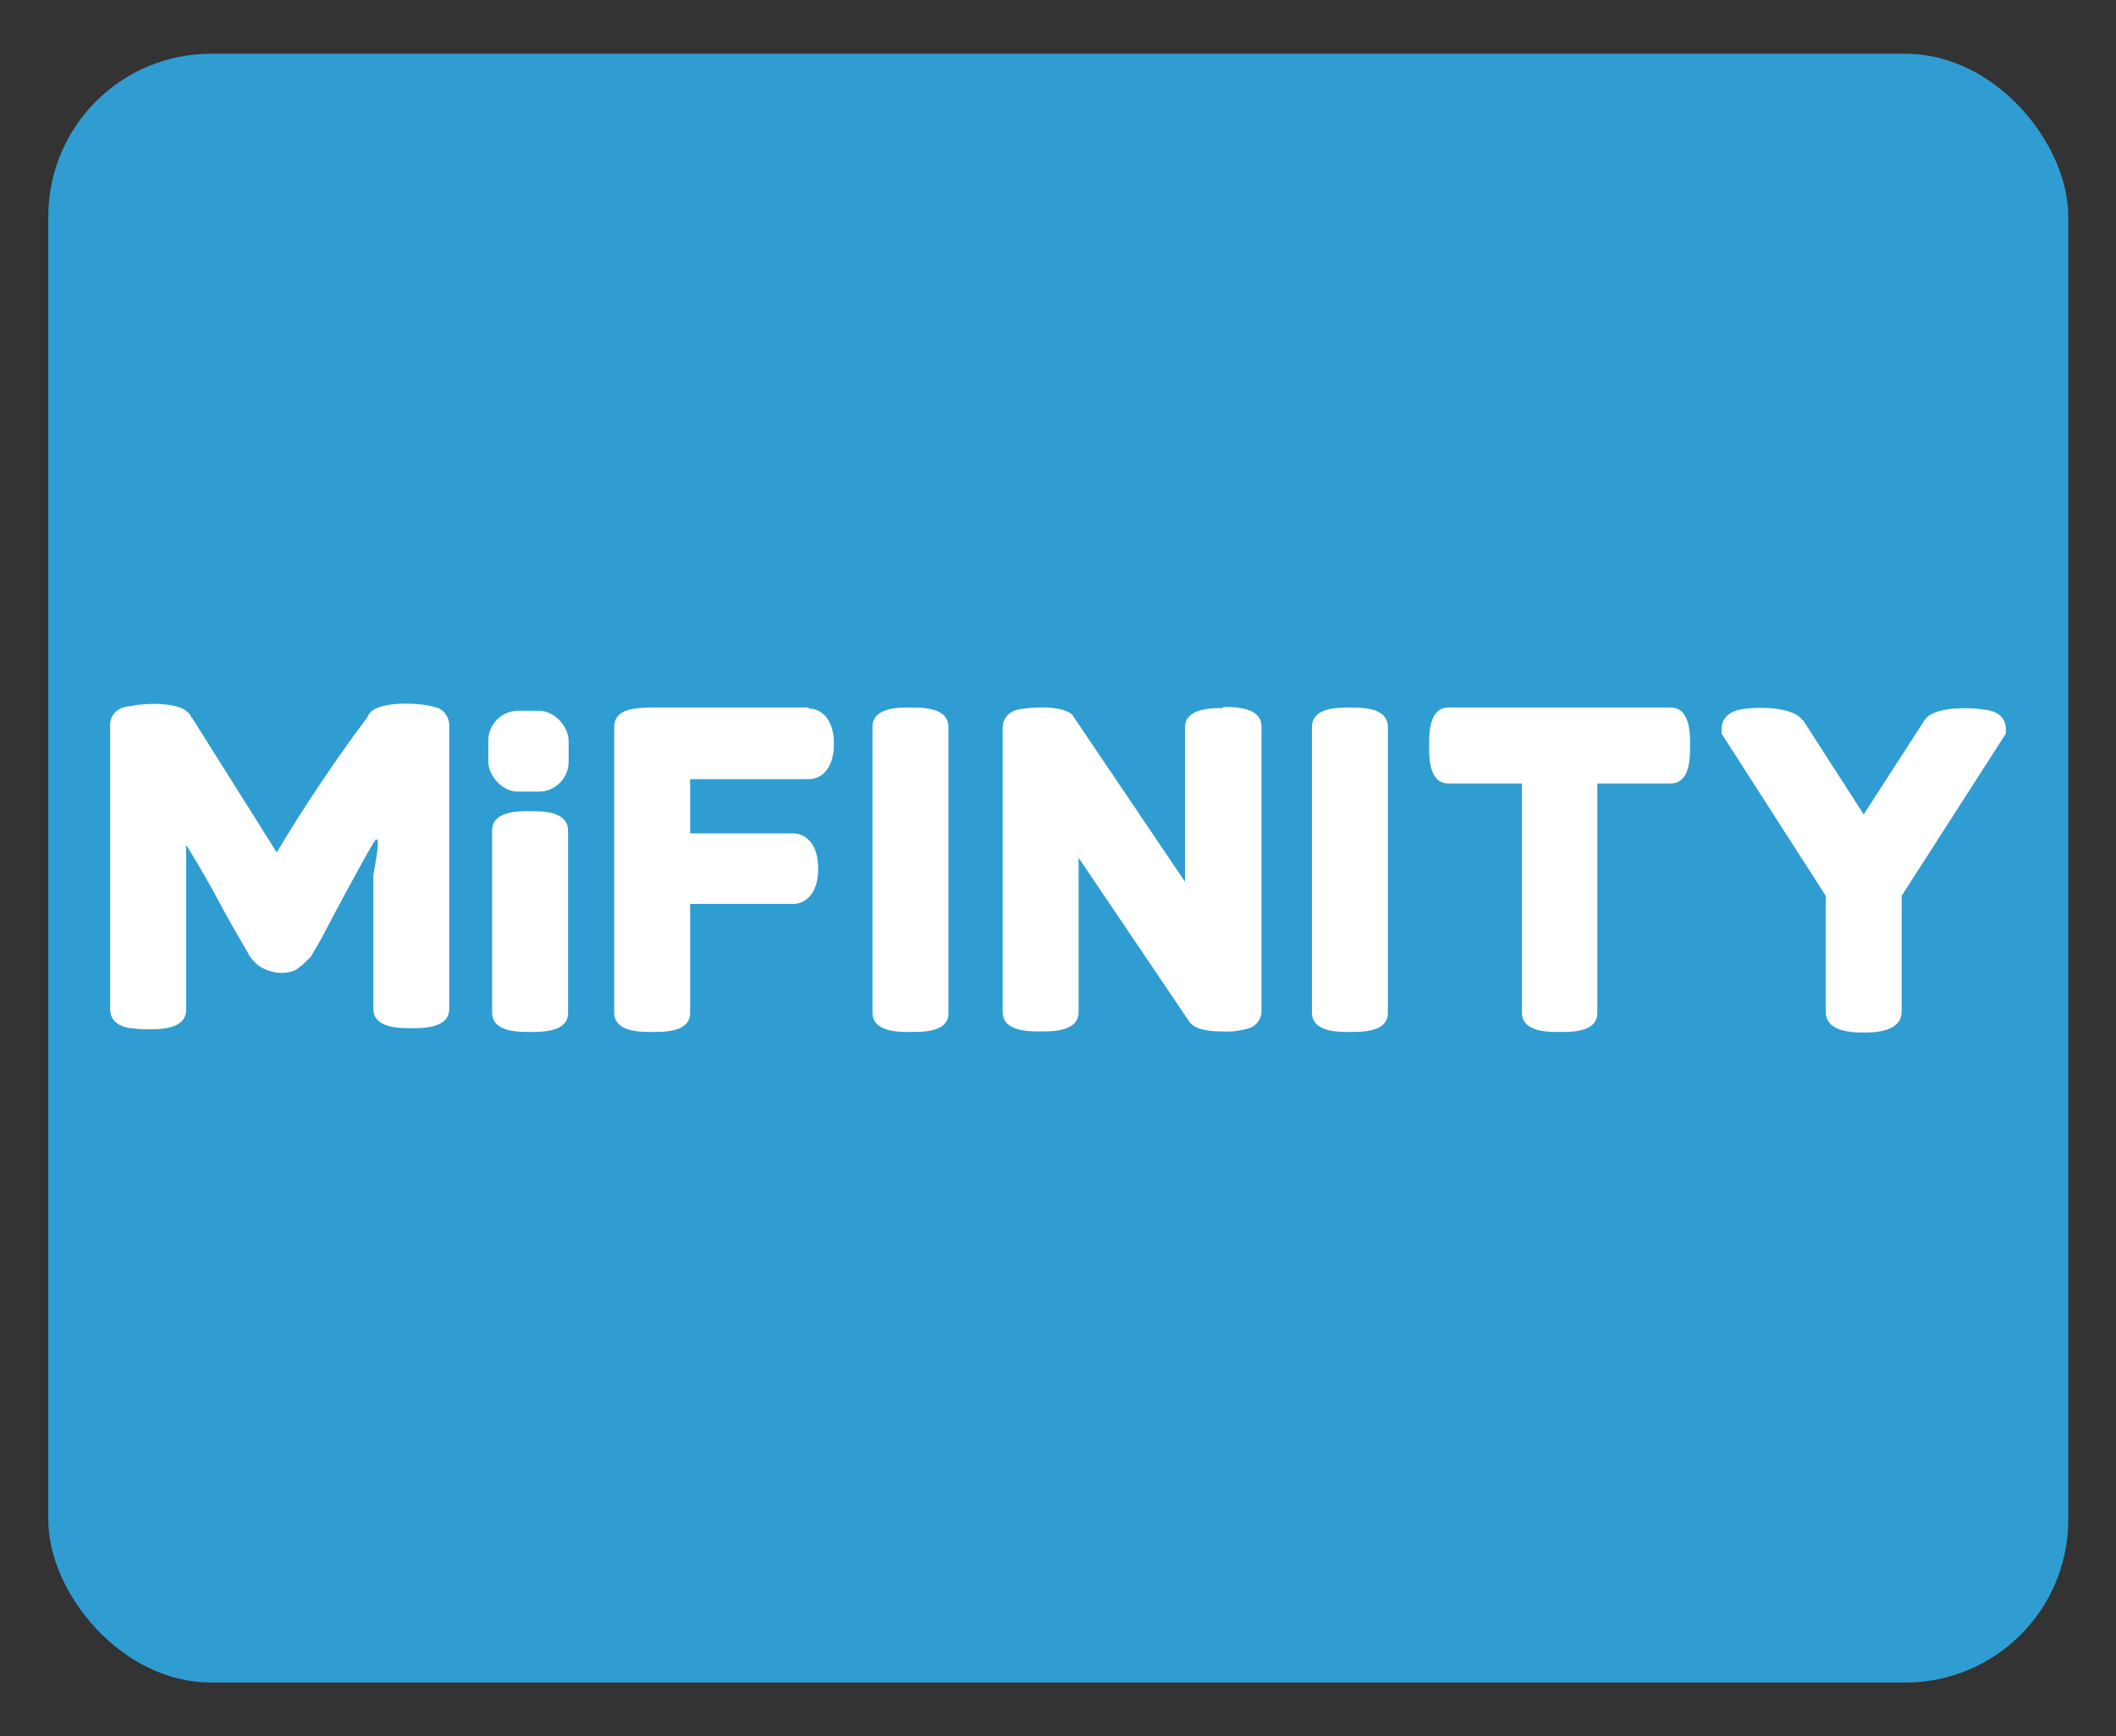
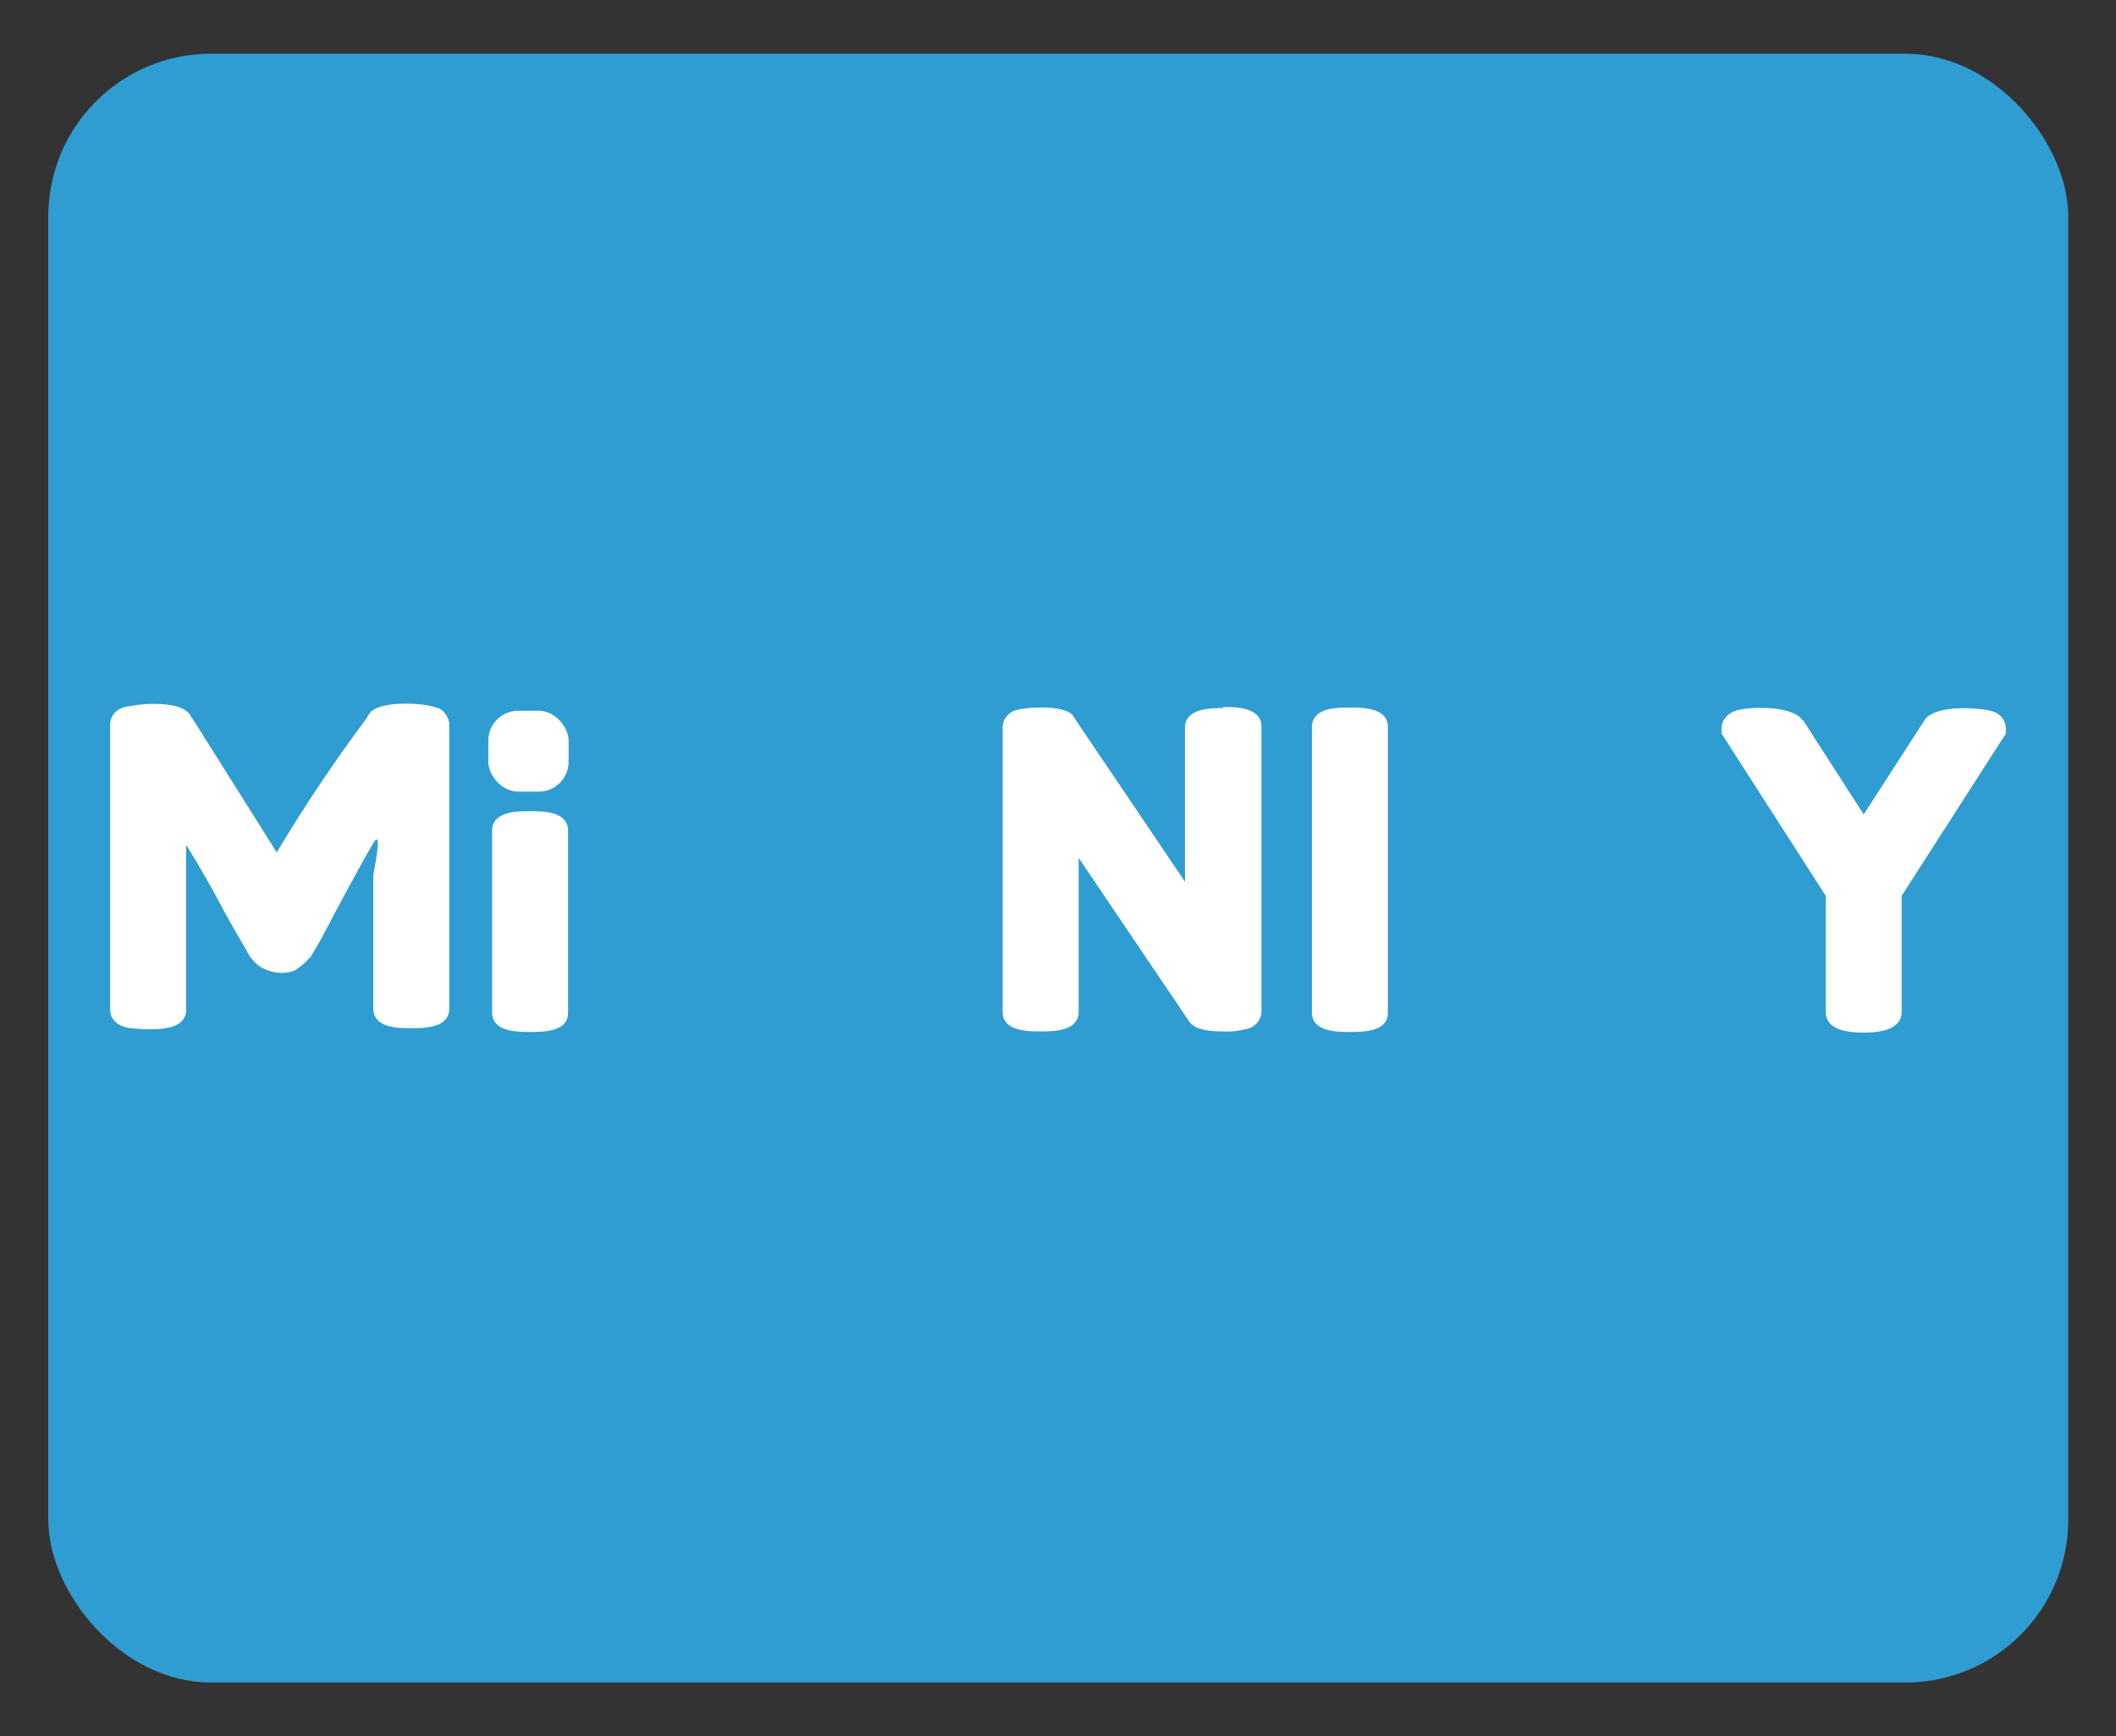
<svg xmlns="http://www.w3.org/2000/svg" height="32" id="mifinity" viewBox="0 0 39 32" width="39">
  <rect x="0" y="0" width="39" height="32" fill="#333333" stroke="none" />
  <defs>
    <style>
      .cls-1 {
        fill: #fff;
      }

      .cls-2 {
        fill: #2f9dd1;
      }
    </style>
  </defs>
  <rect class="cls-2" height="30.02" rx="3" ry="3" width="37.23" x=".89" y=".99" />
  <g>
    <path class="cls-1" d="M8.07,13.05s-.07-.02-.1-.03c-.26-.07-.9-.09-1.11.08h-.01s-.07.08-.08.12c-.6.8-1.16,1.64-1.67,2.49l-1.56-2.48h-.01c-.02-.06-.05-.09-.09-.12h0c-.18-.16-.72-.16-1.02-.1-.07.01-.14.02-.2.05-.11.05-.19.16-.19.29v5.26c0,.1.05.29.37.34.11.01.21.02.33.02.23,0,.7,0,.7-.36v-3.04c.1.16.29.47.51.87.29.55.5.9.6,1.07l.06.11c.06.08.12.15.2.2.17.1.37.14.56.09.05-.01.09-.03.14-.07.09-.06.16-.14.23-.21l.14-.24c.07-.11.21-.4.46-.86.25-.46.43-.79.55-.99.19-.32,0,.56,0,.6v2.45c0,.36.47.36.7.36s.7,0,.7-.36v-5.25c-.01-.12-.09-.24-.2-.29Z" />
    <path class="cls-1" d="M9.77,14.95c-.23,0-.7,0-.7.36v3.35c0,.36.47.36.7.36s.7,0,.7-.35v-3.36c0-.36-.47-.36-.7-.36Z" />
-     <path class="cls-1" d="M14.9,13.04h-2.93c-.26.01-.65.02-.65.36v5.26c0,.36.47.36.7.36s.7,0,.7-.35v-2.01h1.9c.21,0,.46-.17.46-.65s-.25-.65-.46-.65h-1.9v-1h2.19c.21,0,.46-.17.46-.65s-.25-.65-.46-.65Z" />
    <path class="cls-1" d="M22.54,13.05c-.21,0-.7,0-.7.36v2.84l-2.04-3.02-.03-.05c-.2-.21-.94-.14-1.08-.08-.12.05-.21.17-.21.3v5.25c0,.36.47.36.7.36s.7,0,.7-.36v-2.84l2.04,3.02c.06.08.18.18.62.18.15.01.3-.01.45-.05.15-.03.26-.17.26-.32v-5.25c0-.36-.49-.36-.7-.36Z" />
    <path class="cls-1" d="M24.88,13.04c-.23,0-.7,0-.7.36v5.26c0,.36.47.36.7.36s.7,0,.7-.35v-5.27c0-.36-.47-.36-.7-.36Z" />
-     <path class="cls-1" d="M16.78,13.04c-.23,0-.7,0-.7.36v5.26c0,.36.47.36.7.36.24,0,.71,0,.7-.35v-5.27c0-.36-.47-.36-.7-.36Z" />
-     <path class="cls-1" d="M30.8,13.04h-4.1c-.36,0-.36.47-.36.7s0,.7.36.7h1.35v4.22c0,.36.47.36.7.36s.69,0,.69-.35v-4.23h1.35c.36,0,.36-.47.36-.7s0-.7-.36-.7Z" />
    <path class="cls-1" d="M36.72,13.11c-.17-.06-1.02-.14-1.24.15l-1.13,1.75-1.12-1.74h-.01c-.21-.29-1.05-.24-1.23-.17-.15.05-.26.17-.26.33v.09l1.92,2.99v2.14c0,.38.53.38.7.38s.69,0,.7-.38v-2.14l1.92-2.99v-.09c0-.15-.1-.28-.25-.32Z" />
    <rect class="cls-1" height="1.49" rx=".55" ry=".55" width="1.48" x="9" y="13.1" />
  </g>
</svg>